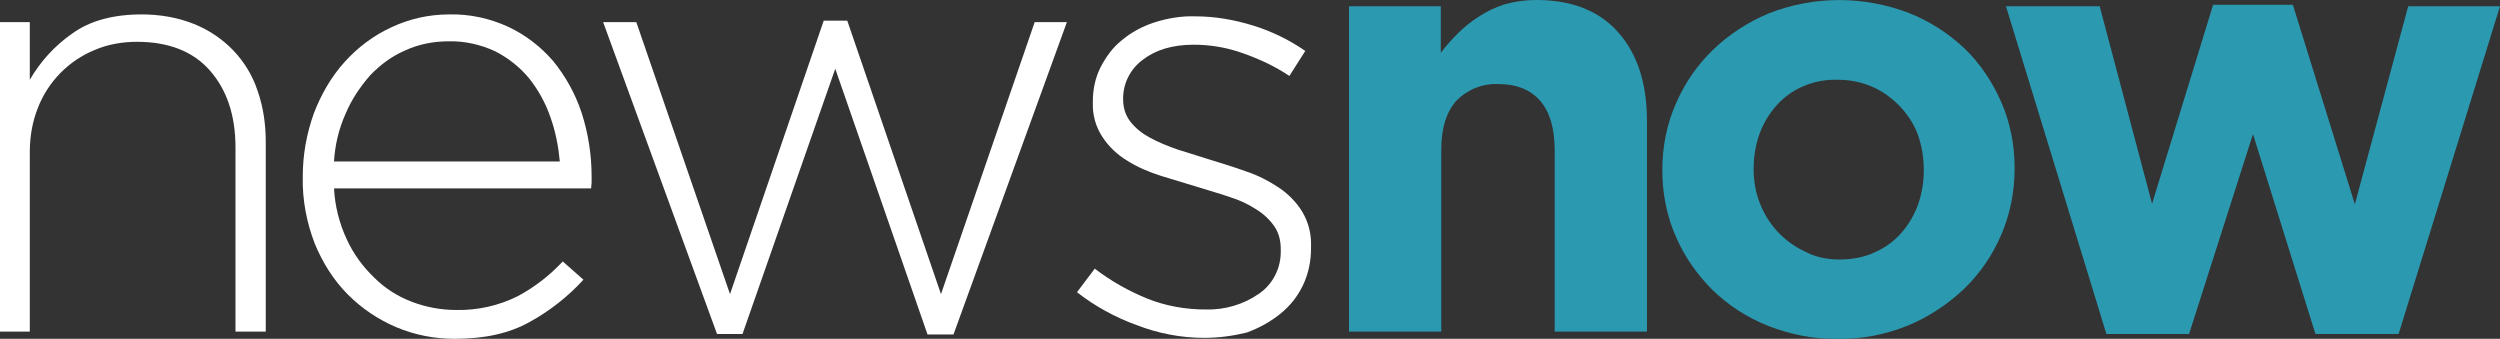
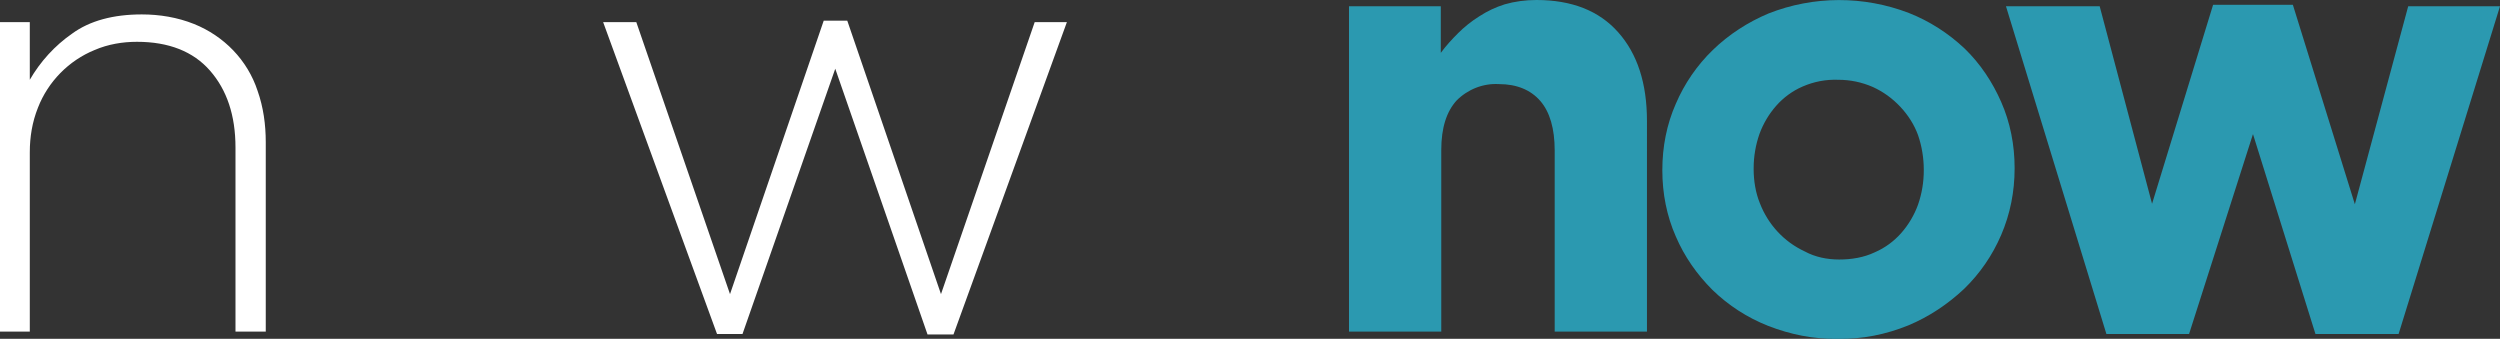
<svg xmlns="http://www.w3.org/2000/svg" version="1.1" id="Layer_1" x="0px" y="0px" viewBox="0 0 520.2 70.5" style="enable-background:new 0 0 520.2 70.5;" xml:space="preserve">
  <rect x="0" y="0" width="520.2" height="70.5" fill="#333333" stroke="none" />
  <style type="text/css">
	.st0{fill:#FFFFFF;}
	.st1{fill:#2B99B0;}
</style>
  <title>newsnow</title>
  <path class="st0" d="M0,4.6h6.2v12C8.4,12.8,11.4,9.5,15,7c3.7-2.7,8.6-4,14.5-4c3.7,0,7.4,0.6,10.9,2c6.2,2.5,11.1,7.5,13.2,13.9  c1.2,3.4,1.7,7,1.7,10.7V69H49V30.7c0-6.7-1.8-12-5.3-16s-8.6-6-15.2-6c-3,0-6,0.5-8.8,1.7c-5.4,2.2-9.7,6.6-11.8,12  c-1.2,3-1.7,6.1-1.7,9.3V69H0V4.6z" />
-   <path class="st0" d="M94.6,70.5c-4.2,0-8.3-0.8-12.1-2.4c-3.8-1.6-7.2-3.9-10.1-6.8c-3-3-5.3-6.7-6.9-10.6  c-1.7-4.4-2.6-9.1-2.5-13.8v-0.2c0-4.5,0.8-8.9,2.3-13.1c1.5-3.9,3.6-7.6,6.4-10.7c2.7-3,6-5.5,9.7-7.2C85.2,3.9,89.3,3,93.5,3  c4.2-0.1,8.4,0.8,12.3,2.6c3.6,1.7,6.7,4.1,9.3,7.1c2.6,3.2,4.6,6.8,5.9,10.7c1.4,4.3,2.1,8.8,2.1,13.3v1.3c0,0.4-0.1,0.8-0.1,1.2  H69.5c0.2,3.7,1.1,7.3,2.7,10.7c1.4,3,3.3,5.6,5.7,7.9c2.2,2.2,4.9,3.9,7.8,5c2.9,1.1,6,1.7,9.2,1.7c4.5,0.1,8.9-0.9,12.9-2.9  c3.5-1.9,6.6-4.3,9.3-7.2l4.3,3.8c-3.2,3.5-7,6.5-11.2,8.8C105.9,69.4,100.8,70.5,94.6,70.5z M116.5,33.7c-0.3-3.2-0.9-6.4-2-9.4  c-1-2.9-2.5-5.6-4.4-8c-1.9-2.3-4.3-4.2-7-5.6c-3-1.4-6.4-2.2-9.8-2.1c-3.1,0-6.2,0.6-9,1.9c-2.8,1.2-5.2,3-7.3,5.2  c-2.1,2.4-3.9,5.1-5.1,8c-1.4,3.1-2.2,6.5-2.4,9.9H116.5z" />
  <path class="st0" d="M125.5,4.6h6.9l19.5,56.6l19.5-56.9h4.9l19.5,56.9l19.5-56.6h6.7l-23.6,65H193l-19.2-55.3l-19.3,55.2h-5.3  L125.5,4.6z" />
-   <path class="st0" d="M250.6,70.3c-4.8,0-9.6-0.9-14.2-2.7c-4.4-1.6-8.6-3.9-12.3-6.8l3.7-4.9c3.4,2.6,7.1,4.7,11.1,6.3  c3.8,1.5,7.9,2.2,12,2.2c3.9,0.1,7.8-1,11.1-3.3c2.9-2,4.6-5.4,4.5-9v-0.3c0-1.7-0.4-3.4-1.4-4.8c-1-1.4-2.3-2.6-3.8-3.5  c-1.7-1.1-3.5-1.9-5.4-2.5c-2-0.7-4.2-1.3-6.4-2c-2.6-0.8-5.2-1.6-7.9-2.4c-2.5-0.8-4.9-1.8-7.1-3.2c-2-1.2-3.8-2.9-5.1-4.9  c-1.4-2.1-2.1-4.6-2-7.2v-0.2c0-2.5,0.5-4.9,1.6-7.1c1.1-2.1,2.5-4.1,4.4-5.6c2-1.7,4.3-2.9,6.7-3.7c2.8-0.9,5.7-1.4,8.6-1.3  c4.1,0,8.1,0.7,12,1.9c3.9,1.2,7.6,3,10.9,5.3l-3.3,5.2c-3-2-6.2-3.5-9.6-4.7c-3.3-1.2-6.8-1.8-10.3-1.8c-4.5,0-8,1.1-10.7,3.2  c-2.5,1.9-4,4.8-4,8v0.2c0,1.7,0.5,3.3,1.5,4.6c1.1,1.4,2.5,2.5,4,3.3c1.8,1,3.8,1.8,5.8,2.5c2.2,0.7,4.4,1.4,6.7,2.1  c2.6,0.8,5.2,1.6,7.7,2.5c2.4,0.8,4.7,2,6.8,3.4c1.9,1.3,3.6,3,4.8,5c1.3,2.2,1.9,4.7,1.8,7.2v0.3c0,2.7-0.5,5.3-1.7,7.8  c-1.1,2.3-2.7,4.3-4.7,5.9c-2.1,1.7-4.5,3-7,3.9C256.5,69.9,253.6,70.3,250.6,70.3z" />
  <path class="st1" d="M280.6,1.3h19.2V11c1.1-1.5,2.3-2.8,3.6-4.1c1.3-1.3,2.8-2.5,4.4-3.5c1.7-1.1,3.4-1.9,5.3-2.5  c2.1-0.6,4.3-0.9,6.6-0.9c7.3,0,13,2.2,17,6.7s6,10.6,6,18.5V69h-19.2V31.3c0-4.5-1-8-3-10.3s-4.9-3.5-8.6-3.5  c-3.3-0.2-6.5,1.1-8.8,3.4c-2.1,2.3-3.2,5.7-3.2,10.3V69h-19.2V1.3z" />
  <path class="st1" d="M382.4,70.5c-5,0.1-9.9-0.9-14.5-2.7c-4.3-1.7-8.2-4.2-11.6-7.5c-3.2-3.2-5.8-6.9-7.6-11.1  c-1.9-4.3-2.8-9-2.8-13.7v-0.2c0-4.7,0.9-9.4,2.8-13.7c1.8-4.2,4.4-8,7.7-11.2c3.3-3.2,7.3-5.8,11.6-7.6c9.4-3.7,19.8-3.7,29.2-0.1  c4.3,1.7,8.2,4.2,11.6,7.4c3.3,3.2,5.8,7,7.6,11.1c1.9,4.3,2.8,9,2.8,13.7v0.2c0,4.7-0.9,9.4-2.8,13.8c-1.8,4.2-4.4,8-7.7,11.2  c-3.4,3.2-7.3,5.8-11.6,7.6C392.4,69.6,387.5,70.6,382.4,70.5z M382.7,54c2.5,0,5.1-0.4,7.4-1.5c2.1-0.9,4-2.3,5.5-4  c1.5-1.7,2.7-3.7,3.5-5.9c0.8-2.3,1.2-4.7,1.2-7.1v-0.2c0-2.4-0.4-4.9-1.2-7.2c-0.8-2.2-2.1-4.2-3.7-5.9c-1.6-1.7-3.5-3.1-5.7-4.1  c-2.3-1-4.7-1.5-7.2-1.5c-2.6-0.1-5.1,0.4-7.4,1.4c-2.1,0.9-4,2.3-5.5,4c-1.5,1.7-2.7,3.7-3.5,5.9c-0.8,2.3-1.2,4.7-1.2,7.1v0.2  c0,2.4,0.4,4.9,1.3,7.1c1.7,4.4,5,8,9.3,10C377.7,53.5,380.2,54,382.7,54z" />
  <path class="st1" d="M417.4,1.3h19.5l10.9,41.1L460.5,1h16.6L490,42.5l11.1-41.2h19.1l-21.1,68.2h-17.3l-13-41.6l-13.3,41.6h-17.2  L417.4,1.3z" />
</svg>